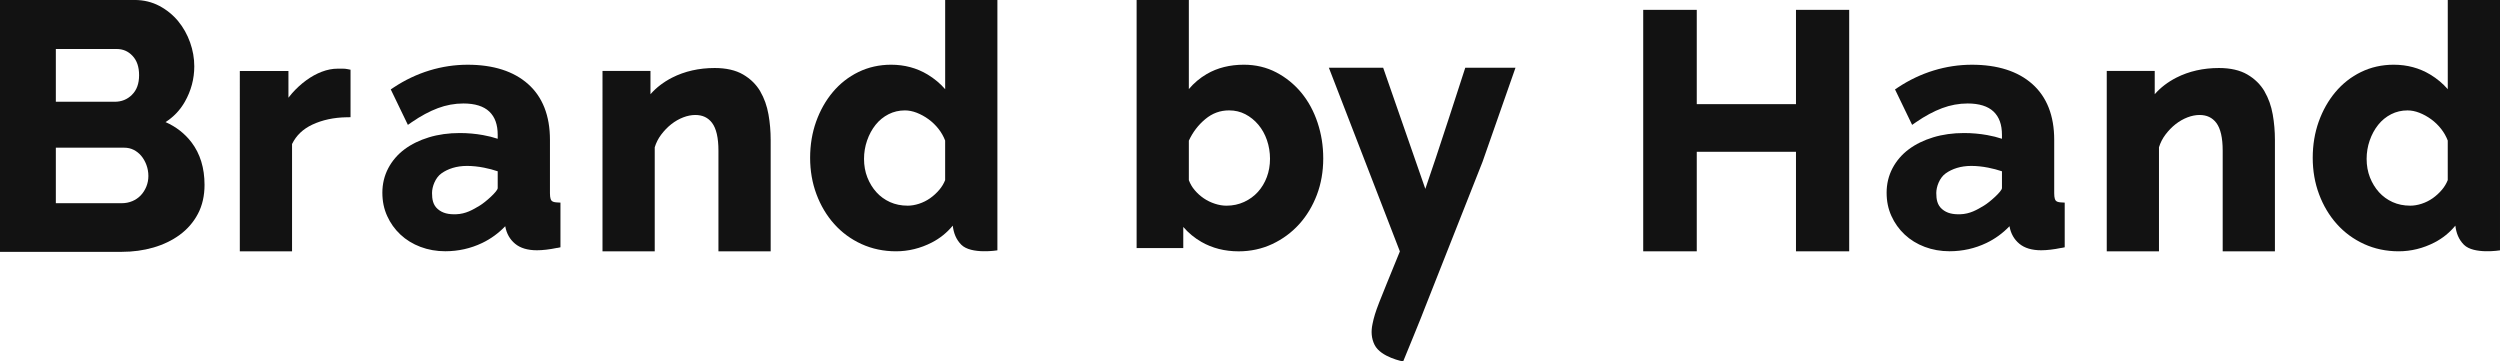
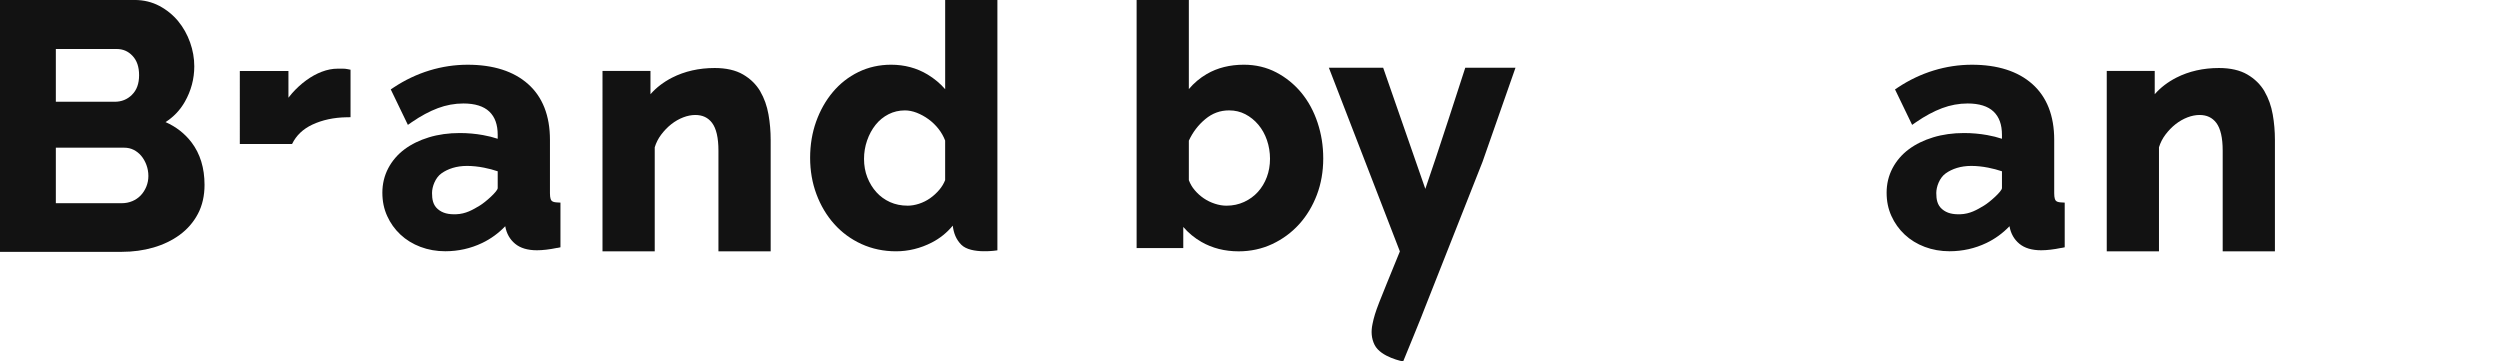
<svg xmlns="http://www.w3.org/2000/svg" id="Black" viewBox="0 0 1197.59 173.15">
  <defs>
    <style>      .cls-1 {        fill: #121212;      }    </style>
  </defs>
  <g id="Logo_navn">
    <g>
      <path class="cls-1" d="M79.29,58.49c3.86-2.46,6.96-5.71,9.24-9.71,3.01-5.27,4.54-11,4.54-17.02,0-3.82-.67-7.67-2.01-11.44-1.34-3.77-3.25-7.18-5.68-10.14-2.46-2.98-5.48-5.45-8.99-7.32-3.57-1.9-7.6-2.87-11.96-2.87H0V120.64H58.35c5.31,0,10.39-.69,15.09-2.05,4.76-1.38,9-3.41,12.62-6.06,3.68-2.69,6.62-6.07,8.73-10.05,2.12-4,3.19-8.69,3.19-13.93,0-8.08-2.1-14.93-6.25-20.37-3.23-4.23-7.41-7.48-12.45-9.7Zm-15.91,37.86c-1.54,.65-3.23,.99-5.02,.99H26.75v-26.59H59.5c1.66,0,3.13,.33,4.5,1.01,1.38,.69,2.6,1.65,3.62,2.85,1.04,1.23,1.89,2.71,2.52,4.4,.62,1.68,.94,3.46,.94,5.28s-.33,3.52-.99,5.13c-.67,1.61-1.57,3.03-2.7,4.2-1.11,1.16-2.46,2.08-4,2.73Zm-.14-50.95c-2.3,2.26-5.03,3.35-8.33,3.35H26.75V23.47h29.13c3.05,0,5.54,1.08,7.61,3.29,2.11,2.25,3.14,5.28,3.14,9.27s-1.11,7.12-3.41,9.37Z" />
-       <path class="cls-1" d="M139.91,68.98c2.03-4.13,5.22-7.17,9.73-9.29,4.76-2.23,10.26-3.41,16.35-3.51l1.93-.03v-22.75l-1.59-.31c-.66-.13-1.34-.19-2.03-.19h-2.6c-2.43,0-4.96,.49-7.54,1.47-2.52,.95-5.03,2.33-7.47,4.11-2.42,1.76-4.69,3.84-6.77,6.19-.61,.69-1.19,1.4-1.75,2.14v-12.8h-23.29V120.39h25.02v-51.41Z" />
+       <path class="cls-1" d="M139.91,68.98c2.03-4.13,5.22-7.17,9.73-9.29,4.76-2.23,10.26-3.41,16.35-3.51l1.93-.03v-22.75l-1.59-.31c-.66-.13-1.34-.19-2.03-.19h-2.6c-2.43,0-4.96,.49-7.54,1.47-2.52,.95-5.03,2.33-7.47,4.11-2.42,1.76-4.69,3.84-6.77,6.19-.61,.69-1.19,1.4-1.75,2.14v-12.8h-23.29V120.39v-51.41Z" />
      <path class="cls-1" d="M266.91,118.78l1.57-.32v-21.4l-1.85-.11c-1.21-.07-2.04-.36-2.46-.87-.27-.33-.72-1.21-.72-3.46v-25.65c0-11.55-3.53-20.54-10.5-26.73-6.9-6.12-16.63-9.23-28.93-9.23s-24.52,3.66-35.4,10.87l-1.43,.95,8.2,16.99,1.89-1.31c4.26-2.94,8.46-5.19,12.48-6.7,3.95-1.48,8.06-2.24,12.21-2.24,5.53,0,9.71,1.3,12.42,3.87,2.71,2.58,4.03,6.23,4.03,11.16v1.88c-2.16-.72-4.52-1.32-7.05-1.77-3.61-.65-7.36-.98-11.13-.98-5.31,0-10.27,.69-14.74,2.05-4.5,1.37-8.44,3.3-11.7,5.73-3.32,2.48-5.94,5.53-7.81,9.08-1.87,3.57-2.82,7.51-2.82,11.69s.77,7.81,2.3,11.19c1.52,3.37,3.65,6.36,6.35,8.89,2.7,2.53,5.93,4.52,9.62,5.91,3.67,1.39,7.67,2.09,11.87,2.09,6.25,0,12.2-1.34,17.69-3.97,4.13-1.98,7.83-4.67,11.04-8.03l.02,.15c.61,3.4,2.19,6.17,4.69,8.25,2.5,2.08,6.02,3.13,10.46,3.13,2.73,0,5.99-.38,9.68-1.14Zm-28.49-36.74v8.06c0,1.57-5.93,6.79-8.59,8.38-3.35,2.01-6.71,4.02-11.4,4.16-3.42,.1-6.34-.42-8.72-2.48-2.3-1.98-2.75-4.71-2.75-7.71s1.56-7.3,4.5-9.39c3.11-2.21,7.23-3.58,12.24-3.58,2.58,0,5.31,.28,8.12,.83,2.33,.46,4.55,1.04,6.6,1.74Z" />
      <path class="cls-1" d="M364.21,43.78c-1.95-3.32-4.73-6.05-8.26-8.1-3.54-2.06-8.11-3.1-13.58-3.1-7.52,0-14.38,1.55-20.41,4.62-4.08,2.08-7.55,4.73-10.36,7.93v-11.14h-22.98V120.39h25.02v-49.84c.67-2.17,1.7-4.2,3.07-6.03,1.47-1.95,3.12-3.66,4.91-5.06,1.78-1.39,3.69-2.48,5.7-3.25,1.97-.75,3.91-1.13,5.75-1.13,3.47,0,6.1,1.24,8.03,3.78,2.03,2.68,3.06,7.15,3.06,13.29v48.24h25.02v-53.43c0-4.08-.35-8.17-1.05-12.14-.72-4.09-2.05-7.81-3.94-11.04Z" />
      <path class="cls-1" d="M477.79,92.62V0h-25.02V42.73c-2.36-2.73-5.18-5.08-8.43-7.04-5.17-3.11-11.04-4.69-17.46-4.69-5.63,0-10.9,1.18-15.66,3.5-4.74,2.31-8.88,5.56-12.29,9.63-3.39,4.04-6.07,8.8-7.98,14.14-1.9,5.33-2.87,11.16-2.87,17.34s1.02,12.06,3.04,17.45c2.02,5.4,4.87,10.19,8.48,14.23,3.63,4.07,8.03,7.3,13.08,9.61,5.06,2.31,10.63,3.48,16.55,3.48s11.74-1.42,17.19-4.23c3.88-2,7.22-4.7,9.99-8.06,.4,3.5,1.59,6.64,4.1,9.15,4.72,4.72,17.28,2.68,17.28,2.68v-27.3Zm-43.04,5.9c-3.06,0-5.88-.58-8.4-1.71-2.52-1.14-4.71-2.73-6.51-4.72-1.83-2.02-3.29-4.41-4.35-7.11-1.06-2.69-1.59-5.68-1.59-8.88,0-3.02,.49-5.98,1.47-8.8,.97-2.81,2.34-5.34,4.08-7.52,1.7-2.13,3.79-3.83,6.2-5.06,2.39-1.22,5.02-1.83,7.84-1.83,1.84,0,3.74,.38,5.66,1.12,1.99,.78,3.9,1.83,5.69,3.14,1.78,1.3,3.4,2.87,4.8,4.66,1.31,1.68,2.36,3.54,3.12,5.52v18.95c-.65,1.65-1.58,3.2-2.76,4.6-1.3,1.54-2.79,2.91-4.43,4.07-1.62,1.14-3.4,2.03-5.3,2.65-1.89,.62-3.75,.93-5.53,.93Z" />
      <path class="cls-1" d="M623.43,44.47c-3.36-4.07-7.4-7.36-12.02-9.78-4.67-2.45-9.9-3.69-15.55-3.69-6.72,0-12.69,1.49-17.75,4.44-3.27,1.9-6.15,4.32-8.61,7.23V0h-25.02V118.82h22.35v-10.1c2.45,2.85,5.36,5.25,8.7,7.17,5.21,2.99,11.2,4.51,17.82,4.51,5.72,0,11.14-1.17,16.1-3.49,4.94-2.31,9.28-5.51,12.9-9.51,3.61-3.99,6.46-8.73,8.49-14.08,2.02-5.34,3.04-11.19,3.04-17.38s-.91-11.72-2.7-17.14c-1.8-5.45-4.41-10.27-7.75-14.33Zm-15.05,31.63c0,3.11-.51,6.05-1.53,8.75-1.01,2.69-2.44,5.07-4.26,7.08-1.81,2-4.03,3.62-6.61,4.81-2.56,1.18-5.4,1.79-8.46,1.79-1.78,0-3.64-.31-5.53-.93-1.91-.62-3.71-1.49-5.33-2.59-1.62-1.09-3.1-2.43-4.4-3.97-1.19-1.41-2.12-3-2.76-4.74v-18.91c1.85-4.05,4.5-7.52,7.87-10.32,3.39-2.82,7.12-4.19,11.41-4.19,2.81,0,5.42,.61,7.75,1.82,2.38,1.24,4.48,2.93,6.25,5.03,1.78,2.11,3.17,4.6,4.13,7.4,.97,2.83,1.47,5.84,1.47,8.96Z" />
-       <polygon class="cls-1" points="860.34 49.89 812.81 49.89 812.81 4.72 787.16 4.72 787.16 120.39 812.81 120.39 812.81 72.71 860.34 72.71 860.34 120.39 885.83 120.39 885.83 4.72 860.34 4.72 860.34 49.89" />
      <path class="cls-1" d="M1084.8,43.78c-1.95-3.32-4.73-6.05-8.26-8.1-3.54-2.06-8.11-3.1-13.58-3.1-7.52,0-14.38,1.55-20.41,4.62-4.08,2.08-7.55,4.73-10.36,7.93v-11.14h-22.98V120.39h25.02v-49.84c.67-2.17,1.7-4.2,3.07-6.03,1.47-1.95,3.12-3.66,4.91-5.06,1.78-1.39,3.7-2.48,5.7-3.25,1.97-.75,3.91-1.13,5.75-1.13,3.47,0,6.1,1.24,8.03,3.78,2.03,2.68,3.06,7.15,3.06,13.29v48.24h25.02v-53.43c0-4.08-.35-8.17-1.05-12.14-.72-4.09-2.05-7.81-3.94-11.04Z" />
-       <path class="cls-1" d="M1197.59,92.62V0h-25.02V42.73c-2.36-2.73-5.18-5.08-8.43-7.04-5.17-3.11-11.04-4.69-17.46-4.69-5.63,0-10.9,1.18-15.66,3.5-4.74,2.31-8.88,5.56-12.29,9.63-3.39,4.04-6.07,8.8-7.98,14.14-1.9,5.33-2.87,11.16-2.87,17.34s1.02,12.06,3.04,17.45c2.02,5.4,4.87,10.19,8.48,14.23,3.63,4.07,8.03,7.3,13.08,9.61,5.06,2.31,10.63,3.48,16.55,3.48s11.74-1.42,17.19-4.23c3.88-2,7.22-4.7,9.99-8.06,.4,3.5,1.59,6.64,4.1,9.15,4.72,4.72,17.28,2.68,17.28,2.68v-27.3Zm-43.04,5.9c-3.06,0-5.88-.58-8.4-1.71-2.52-1.14-4.71-2.73-6.51-4.72-1.83-2.02-3.29-4.41-4.35-7.11-1.06-2.69-1.59-5.68-1.59-8.88,0-3.02,.49-5.98,1.47-8.8,.97-2.81,2.34-5.34,4.08-7.52,1.7-2.13,3.79-3.83,6.2-5.06,2.39-1.22,5.02-1.83,7.84-1.83,1.84,0,3.74,.38,5.66,1.12,1.99,.78,3.9,1.83,5.69,3.14,1.78,1.3,3.4,2.87,4.8,4.66,1.31,1.68,2.36,3.54,3.12,5.52v18.95c-.65,1.65-1.58,3.2-2.76,4.6-1.3,1.54-2.79,2.91-4.43,4.07-1.62,1.14-3.4,2.03-5.3,2.65-1.89,.62-3.75,.93-5.53,.93Z" />
      <path class="cls-1" d="M725.96,32.46h-24.05s-14.15,43.9-19.13,58.02l-20.19-58.02h-26.01l34.01,87.97c-10.23,25.18-11.8,28.33-13.12,34.82-.72,3.45-.58,6.8,1.01,9.97,3,5.97,13.68,7.93,13.68,7.93,0,0,9.72-23.61,10.47-25.87l27.56-69.78,15.78-45.05Z" />
      <path class="cls-1" d="M987.5,118.78l1.57-.32v-21.4l-1.85-.11c-1.21-.07-2.04-.36-2.46-.87-.27-.33-.72-1.21-.72-3.46v-25.65c0-11.55-3.53-20.54-10.5-26.73-6.9-6.12-16.63-9.23-28.93-9.23s-24.52,3.66-35.4,10.87l-1.43,.95,8.2,16.99,1.89-1.31c4.26-2.94,8.46-5.19,12.48-6.7,3.95-1.48,8.06-2.24,12.21-2.24,5.53,0,9.71,1.3,12.42,3.87,2.71,2.58,4.03,6.23,4.03,11.16v1.88c-2.16-.72-4.52-1.32-7.05-1.77-3.61-.65-7.36-.98-11.13-.98-5.31,0-10.27,.69-14.74,2.05-4.5,1.37-8.44,3.3-11.7,5.73-3.32,2.48-5.94,5.53-7.81,9.08-1.87,3.57-2.82,7.51-2.82,11.69s.77,7.81,2.3,11.19c1.52,3.37,3.65,6.36,6.35,8.89,2.7,2.53,5.93,4.52,9.62,5.91,3.67,1.39,7.67,2.09,11.87,2.09,6.25,0,12.2-1.34,17.69-3.97,4.13-1.98,7.83-4.67,11.04-8.03l.02,.15c.61,3.4,2.19,6.17,4.69,8.25,2.5,2.08,6.02,3.13,10.46,3.13,2.73,0,5.99-.38,9.68-1.14Zm-28.49-36.74v8.06c0,1.57-5.93,6.79-8.59,8.38-3.35,2.01-6.71,4.02-11.4,4.16-3.42,.1-6.34-.42-8.72-2.48-2.3-1.98-2.75-4.71-2.75-7.71s1.56-7.3,4.5-9.39c3.11-2.21,7.23-3.58,12.24-3.58,2.58,0,5.31,.28,8.12,.83,2.33,.46,4.55,1.04,6.6,1.74Z" />
    </g>
  </g>
</svg>